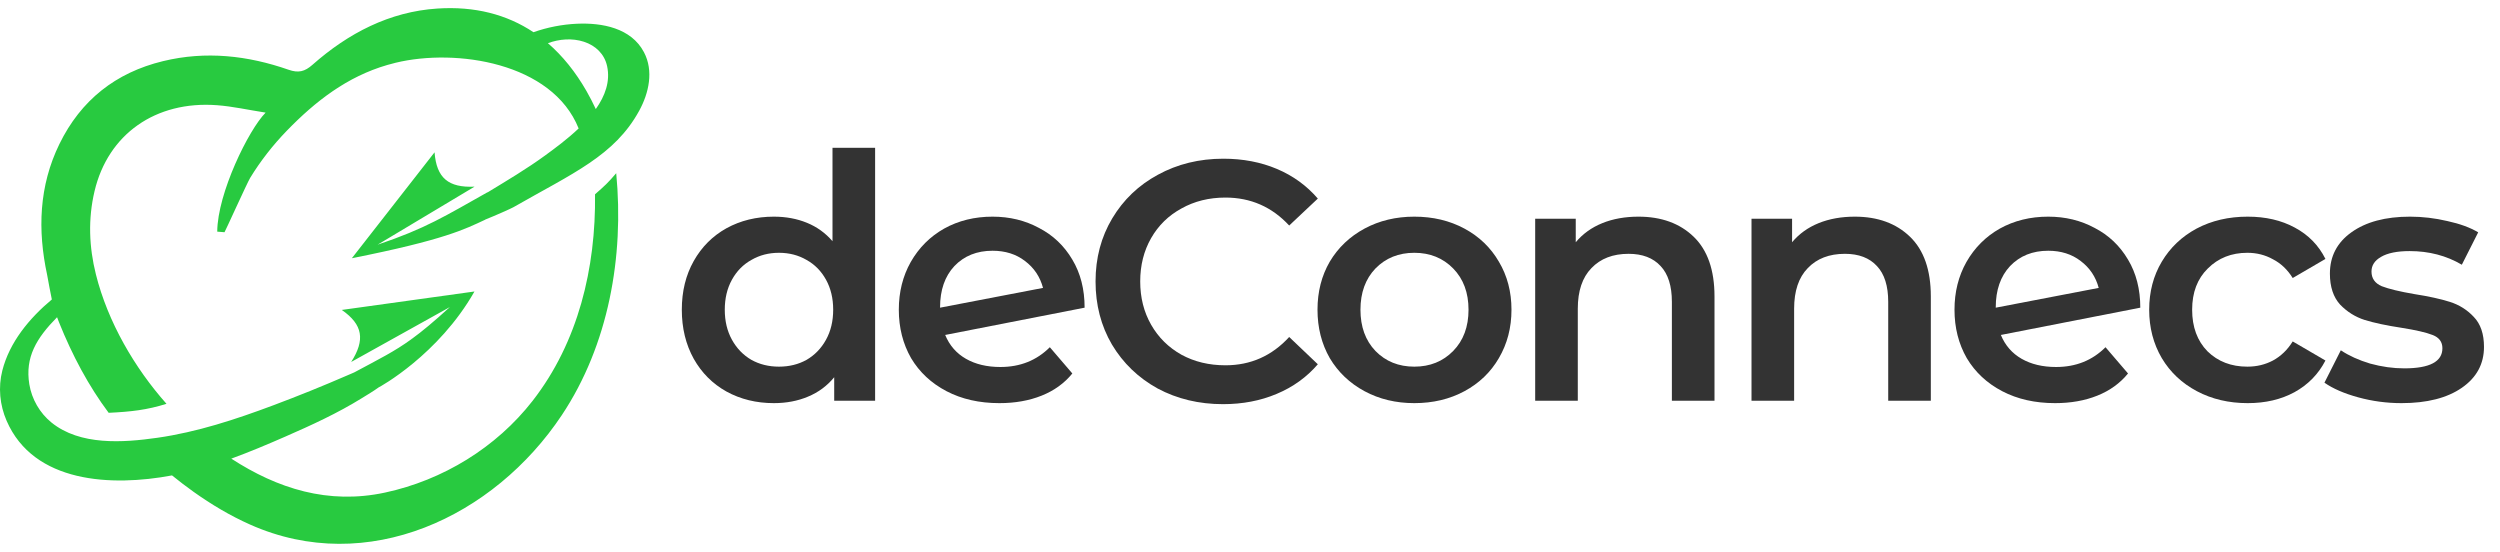
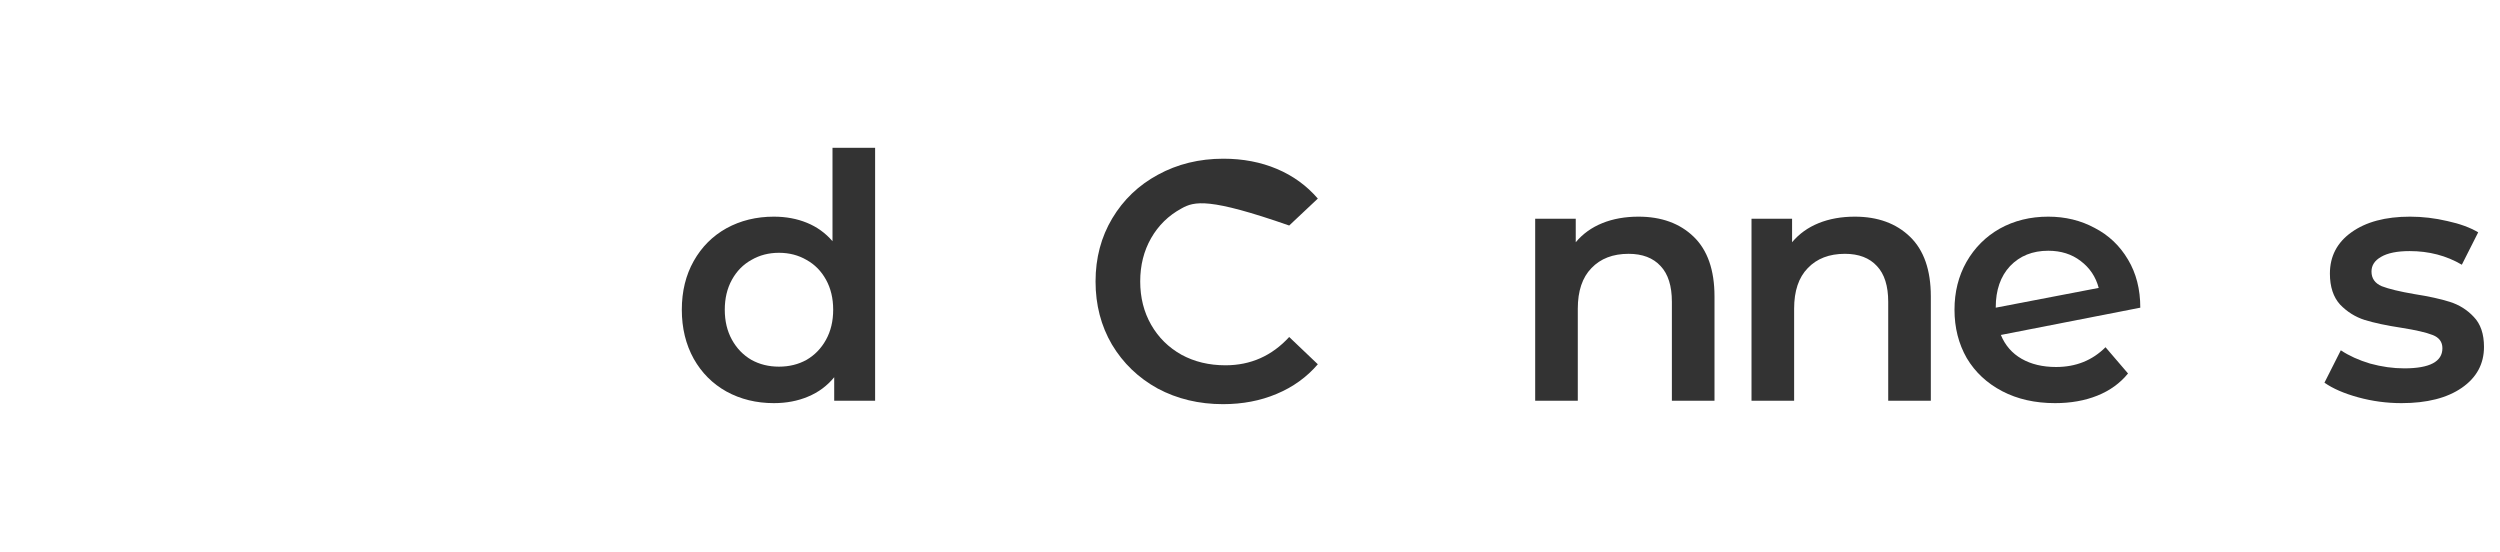
<svg xmlns="http://www.w3.org/2000/svg" width="154" height="34" viewBox="0 0 154 34" fill="none">
-   <path d="M26.768 9.384C25.035 11.603 23.502 13.566 21.674 15.907C27.393 14.772 28.66 14.107 29.885 13.535C29.887 13.533 29.887 13.53 29.889 13.527C30.509 13.281 31.485 12.845 31.621 12.767C35.288 10.67 37.861 9.59 39.376 6.819C39.972 5.728 40.276 4.369 39.668 3.216C38.882 1.722 37.086 1.393 35.541 1.462C34.639 1.502 33.717 1.682 32.862 1.984C31.211 0.885 29.237 0.376 26.945 0.526C23.994 0.718 21.452 2.046 19.246 3.993C18.774 4.41 18.388 4.509 17.782 4.298C15.258 3.418 12.68 3.126 10.043 3.766C7.126 4.473 4.98 6.171 3.661 8.869C2.399 11.451 2.309 14.174 2.905 16.94C3.001 17.443 3.085 17.948 3.193 18.447C1.801 19.611 0.586 21.082 0.143 22.828C-0.119 23.858 -0.015 24.95 0.408 25.922C2.078 29.766 6.874 29.986 10.597 29.285C11.028 29.634 11.469 29.972 11.921 30.294C13.018 31.075 14.179 31.768 15.409 32.315C22.632 35.533 30.44 31.836 34.609 25.57C37.491 21.239 38.45 15.799 37.959 10.67C37.446 11.269 37.255 11.443 36.654 11.968C36.708 16.497 35.627 21.072 32.809 24.691C30.569 27.568 27.282 29.578 23.712 30.344C20.22 31.093 17.099 30.101 14.248 28.252C15.371 27.843 16.475 27.376 17.57 26.897C19.186 26.191 20.796 25.454 22.298 24.522C22.635 24.313 22.996 24.101 23.33 23.86C23.378 23.846 27.012 21.858 29.227 17.956C26.294 18.363 23.835 18.706 21.054 19.092C22.359 20 22.502 20.938 21.632 22.298C23.921 21.024 25.816 19.969 27.711 18.915C26.727 19.813 26.007 20.413 25.354 20.886C25.363 20.865 25.372 20.844 25.381 20.823C25.371 20.846 25.359 20.868 25.346 20.892C24.285 21.66 23.392 22.097 21.817 22.942C21.686 22.998 21.555 23.053 21.426 23.11C19.909 23.769 18.375 24.39 16.826 24.97C14.511 25.837 12.14 26.618 9.687 26.968C7.586 27.268 4.928 27.458 3.164 26.022C2.448 25.439 1.955 24.585 1.806 23.671C1.535 22.003 2.244 20.832 3.515 19.541C3.555 19.65 3.598 19.757 3.64 19.864C4.452 21.888 5.466 23.79 6.694 25.429C8.088 25.363 9.059 25.25 10.256 24.875C8.298 22.672 6.642 19.84 5.907 16.901C5.484 15.213 5.418 13.486 5.824 11.774C6.654 8.265 9.584 6.197 13.37 6.481C14.326 6.552 15.273 6.767 16.362 6.937C15.322 7.987 13.395 11.9 13.382 14.269L13.83 14.305C13.848 14.307 15.23 11.253 15.409 10.959C16.05 9.909 16.811 8.938 17.666 8.055C19.434 6.23 21.391 4.718 23.863 4.001C24.034 3.951 24.205 3.906 24.378 3.864C28.078 2.969 34.018 3.844 35.644 7.913C34.952 8.57 34.186 9.134 33.583 9.574C32.444 10.404 31.233 11.122 30.03 11.854C30.03 11.85 30.03 11.847 30.03 11.843C27.448 13.292 26.213 14.082 23.261 15.072C25.122 13.958 26.983 12.844 29.231 11.499C27.625 11.569 26.891 10.972 26.768 9.381L26.768 9.384ZM33.748 2.66C34.447 2.404 35.239 2.335 35.967 2.571C36.691 2.806 37.236 3.327 37.398 4.075C37.602 5.017 37.272 5.911 36.701 6.719C36.527 6.345 36.337 5.976 36.128 5.609C35.452 4.431 34.659 3.443 33.749 2.659L33.748 2.66Z" fill="#28CA40" />
  <path d="M147.932 24.833C147.022 24.833 146.133 24.714 145.265 24.476C144.397 24.238 143.704 23.937 143.186 23.573L144.194 21.578C144.698 21.914 145.3 22.187 146 22.397C146.714 22.593 147.414 22.691 148.1 22.691C149.668 22.691 150.452 22.278 150.452 21.452C150.452 21.06 150.249 20.787 149.843 20.633C149.451 20.479 148.814 20.332 147.932 20.192C147.008 20.052 146.252 19.891 145.664 19.709C145.09 19.527 144.586 19.212 144.152 18.764C143.732 18.302 143.522 17.665 143.522 16.853C143.522 15.789 143.963 14.942 144.845 14.312C145.741 13.668 146.945 13.346 148.457 13.346C149.227 13.346 149.997 13.437 150.767 13.619C151.537 13.787 152.167 14.018 152.657 14.312L151.649 16.307C150.697 15.747 149.626 15.467 148.436 15.467C147.666 15.467 147.078 15.586 146.672 15.824C146.28 16.048 146.084 16.349 146.084 16.727C146.084 17.147 146.294 17.448 146.714 17.63C147.148 17.798 147.813 17.959 148.709 18.113C149.605 18.253 150.34 18.414 150.914 18.596C151.488 18.778 151.978 19.086 152.384 19.52C152.804 19.954 153.014 20.57 153.014 21.368C153.014 22.418 152.559 23.258 151.649 23.888C150.739 24.518 149.5 24.833 147.932 24.833Z" fill="#333333" />
-   <path d="M138.459 24.833C137.297 24.833 136.254 24.588 135.33 24.098C134.406 23.608 133.685 22.929 133.167 22.061C132.649 21.179 132.39 20.185 132.39 19.079C132.39 17.973 132.649 16.986 133.167 16.118C133.685 15.25 134.399 14.571 135.309 14.081C136.233 13.591 137.283 13.346 138.459 13.346C139.565 13.346 140.531 13.57 141.357 14.018C142.197 14.466 142.827 15.11 143.247 15.95L141.231 17.126C140.909 16.608 140.503 16.223 140.013 15.971C139.537 15.705 139.012 15.572 138.438 15.572C137.458 15.572 136.646 15.894 136.002 16.538C135.358 17.168 135.036 18.015 135.036 19.079C135.036 20.143 135.351 20.997 135.981 21.641C136.625 22.271 137.444 22.586 138.438 22.586C139.012 22.586 139.537 22.46 140.013 22.208C140.503 21.942 140.909 21.55 141.231 21.032L143.247 22.208C142.813 23.048 142.176 23.699 141.336 24.161C140.51 24.609 139.551 24.833 138.459 24.833Z" fill="#333333" />
  <path d="M126.655 22.607C127.873 22.607 128.888 22.201 129.7 21.389L131.086 23.006C130.596 23.608 129.966 24.063 129.196 24.371C128.426 24.679 127.558 24.833 126.592 24.833C125.36 24.833 124.275 24.588 123.337 24.098C122.399 23.608 121.671 22.929 121.153 22.061C120.649 21.179 120.397 20.185 120.397 19.079C120.397 17.987 120.642 17.007 121.132 16.139C121.636 15.257 122.322 14.571 123.19 14.081C124.072 13.591 125.066 13.346 126.172 13.346C127.222 13.346 128.174 13.577 129.028 14.039C129.896 14.487 130.582 15.138 131.086 15.992C131.59 16.832 131.842 17.819 131.842 18.953L123.253 20.633C123.519 21.277 123.946 21.767 124.534 22.103C125.122 22.439 125.829 22.607 126.655 22.607ZM126.172 15.446C125.206 15.446 124.422 15.761 123.82 16.391C123.232 17.021 122.938 17.868 122.938 18.932V18.953L129.28 17.735C129.098 17.049 128.727 16.496 128.167 16.076C127.621 15.656 126.956 15.446 126.172 15.446Z" fill="#333333" />
  <path d="M114.256 13.346C115.67 13.346 116.804 13.759 117.658 14.585C118.512 15.411 118.939 16.636 118.939 18.26V24.686H116.314V18.596C116.314 17.616 116.083 16.881 115.621 16.391C115.159 15.887 114.501 15.635 113.647 15.635C112.681 15.635 111.918 15.929 111.358 16.517C110.798 17.091 110.518 17.924 110.518 19.016V24.686H107.893V13.472H110.392V14.921C110.826 14.403 111.372 14.011 112.03 13.745C112.688 13.479 113.43 13.346 114.256 13.346Z" fill="#333333" />
  <path d="M100.93 13.346C102.344 13.346 103.478 13.759 104.332 14.585C105.186 15.411 105.613 16.636 105.613 18.26V24.686H102.988V18.596C102.988 17.616 102.757 16.881 102.295 16.391C101.833 15.887 101.175 15.635 100.321 15.635C99.355 15.635 98.592 15.929 98.032 16.517C97.472 17.091 97.192 17.924 97.192 19.016V24.686H94.567V13.472H97.066V14.921C97.5 14.403 98.046 14.011 98.704 13.745C99.362 13.479 100.104 13.346 100.93 13.346Z" fill="#333333" />
-   <path d="M87.122 24.833C85.988 24.833 84.966 24.588 84.056 24.098C83.146 23.608 82.432 22.929 81.914 22.061C81.41 21.179 81.158 20.185 81.158 19.079C81.158 17.973 81.41 16.986 81.914 16.118C82.432 15.25 83.146 14.571 84.056 14.081C84.966 13.591 85.988 13.346 87.122 13.346C88.27 13.346 89.299 13.591 90.209 14.081C91.119 14.571 91.826 15.25 92.33 16.118C92.848 16.986 93.107 17.973 93.107 19.079C93.107 20.185 92.848 21.179 92.33 22.061C91.826 22.929 91.119 23.608 90.209 24.098C89.299 24.588 88.27 24.833 87.122 24.833ZM87.122 22.586C88.088 22.586 88.886 22.264 89.516 21.62C90.146 20.976 90.461 20.129 90.461 19.079C90.461 18.029 90.146 17.182 89.516 16.538C88.886 15.894 88.088 15.572 87.122 15.572C86.156 15.572 85.358 15.894 84.728 16.538C84.112 17.182 83.804 18.029 83.804 19.079C83.804 20.129 84.112 20.976 84.728 21.62C85.358 22.264 86.156 22.586 87.122 22.586Z" fill="#333333" />
-   <path d="M75.34 24.896C73.856 24.896 72.512 24.574 71.308 23.93C70.118 23.272 69.18 22.369 68.494 21.221C67.822 20.073 67.486 18.778 67.486 17.336C67.486 15.894 67.829 14.599 68.515 13.451C69.201 12.303 70.139 11.407 71.329 10.763C72.533 10.105 73.877 9.776 75.361 9.776C76.565 9.776 77.664 9.986 78.658 10.406C79.652 10.826 80.492 11.435 81.178 12.233L79.414 13.892C78.35 12.744 77.041 12.17 75.487 12.17C74.479 12.17 73.576 12.394 72.778 12.842C71.98 13.276 71.357 13.885 70.909 14.669C70.461 15.453 70.237 16.342 70.237 17.336C70.237 18.33 70.461 19.219 70.909 20.003C71.357 20.787 71.98 21.403 72.778 21.851C73.576 22.285 74.479 22.502 75.487 22.502C77.041 22.502 78.35 21.921 79.414 20.759L81.178 22.439C80.492 23.237 79.645 23.846 78.637 24.266C77.643 24.686 76.544 24.896 75.34 24.896Z" fill="#333333" />
-   <path d="M61.625 22.607C62.843 22.607 63.858 22.201 64.67 21.389L66.056 23.006C65.566 23.608 64.936 24.063 64.166 24.371C63.396 24.679 62.528 24.833 61.562 24.833C60.33 24.833 59.245 24.588 58.307 24.098C57.369 23.608 56.641 22.929 56.123 22.061C55.619 21.179 55.367 20.185 55.367 19.079C55.367 17.987 55.612 17.007 56.102 16.139C56.606 15.257 57.292 14.571 58.16 14.081C59.042 13.591 60.036 13.346 61.142 13.346C62.192 13.346 63.144 13.577 63.998 14.039C64.866 14.487 65.552 15.138 66.056 15.992C66.56 16.832 66.812 17.819 66.812 18.953L58.223 20.633C58.489 21.277 58.916 21.767 59.504 22.103C60.092 22.439 60.799 22.607 61.625 22.607ZM61.142 15.446C60.176 15.446 59.392 15.761 58.79 16.391C58.202 17.021 57.908 17.868 57.908 18.932V18.953L64.25 17.735C64.068 17.049 63.697 16.496 63.137 16.076C62.591 15.656 61.926 15.446 61.142 15.446Z" fill="#333333" />
+   <path d="M75.34 24.896C73.856 24.896 72.512 24.574 71.308 23.93C70.118 23.272 69.18 22.369 68.494 21.221C67.822 20.073 67.486 18.778 67.486 17.336C67.486 15.894 67.829 14.599 68.515 13.451C69.201 12.303 70.139 11.407 71.329 10.763C72.533 10.105 73.877 9.776 75.361 9.776C76.565 9.776 77.664 9.986 78.658 10.406C79.652 10.826 80.492 11.435 81.178 12.233L79.414 13.892C74.479 12.17 73.576 12.394 72.778 12.842C71.98 13.276 71.357 13.885 70.909 14.669C70.461 15.453 70.237 16.342 70.237 17.336C70.237 18.33 70.461 19.219 70.909 20.003C71.357 20.787 71.98 21.403 72.778 21.851C73.576 22.285 74.479 22.502 75.487 22.502C77.041 22.502 78.35 21.921 79.414 20.759L81.178 22.439C80.492 23.237 79.645 23.846 78.637 24.266C77.643 24.686 76.544 24.896 75.34 24.896Z" fill="#333333" />
  <path d="M53.907 9.104V24.686H51.387V23.237C50.953 23.769 50.414 24.168 49.77 24.434C49.14 24.7 48.44 24.833 47.67 24.833C46.592 24.833 45.619 24.595 44.751 24.119C43.897 23.643 43.225 22.971 42.735 22.103C42.245 21.221 42 20.213 42 19.079C42 17.945 42.245 16.944 42.735 16.076C43.225 15.208 43.897 14.536 44.751 14.06C45.619 13.584 46.592 13.346 47.67 13.346C48.412 13.346 49.091 13.472 49.707 13.724C50.323 13.976 50.848 14.354 51.282 14.858V9.104H53.907ZM47.985 22.586C48.615 22.586 49.182 22.446 49.686 22.166C50.19 21.872 50.589 21.459 50.883 20.927C51.177 20.395 51.324 19.779 51.324 19.079C51.324 18.379 51.177 17.763 50.883 17.231C50.589 16.699 50.19 16.293 49.686 16.013C49.182 15.719 48.615 15.572 47.985 15.572C47.355 15.572 46.788 15.719 46.284 16.013C45.78 16.293 45.381 16.699 45.087 17.231C44.793 17.763 44.646 18.379 44.646 19.079C44.646 19.779 44.793 20.395 45.087 20.927C45.381 21.459 45.78 21.872 46.284 22.166C46.788 22.446 47.355 22.586 47.985 22.586Z" fill="#333333" />
</svg>